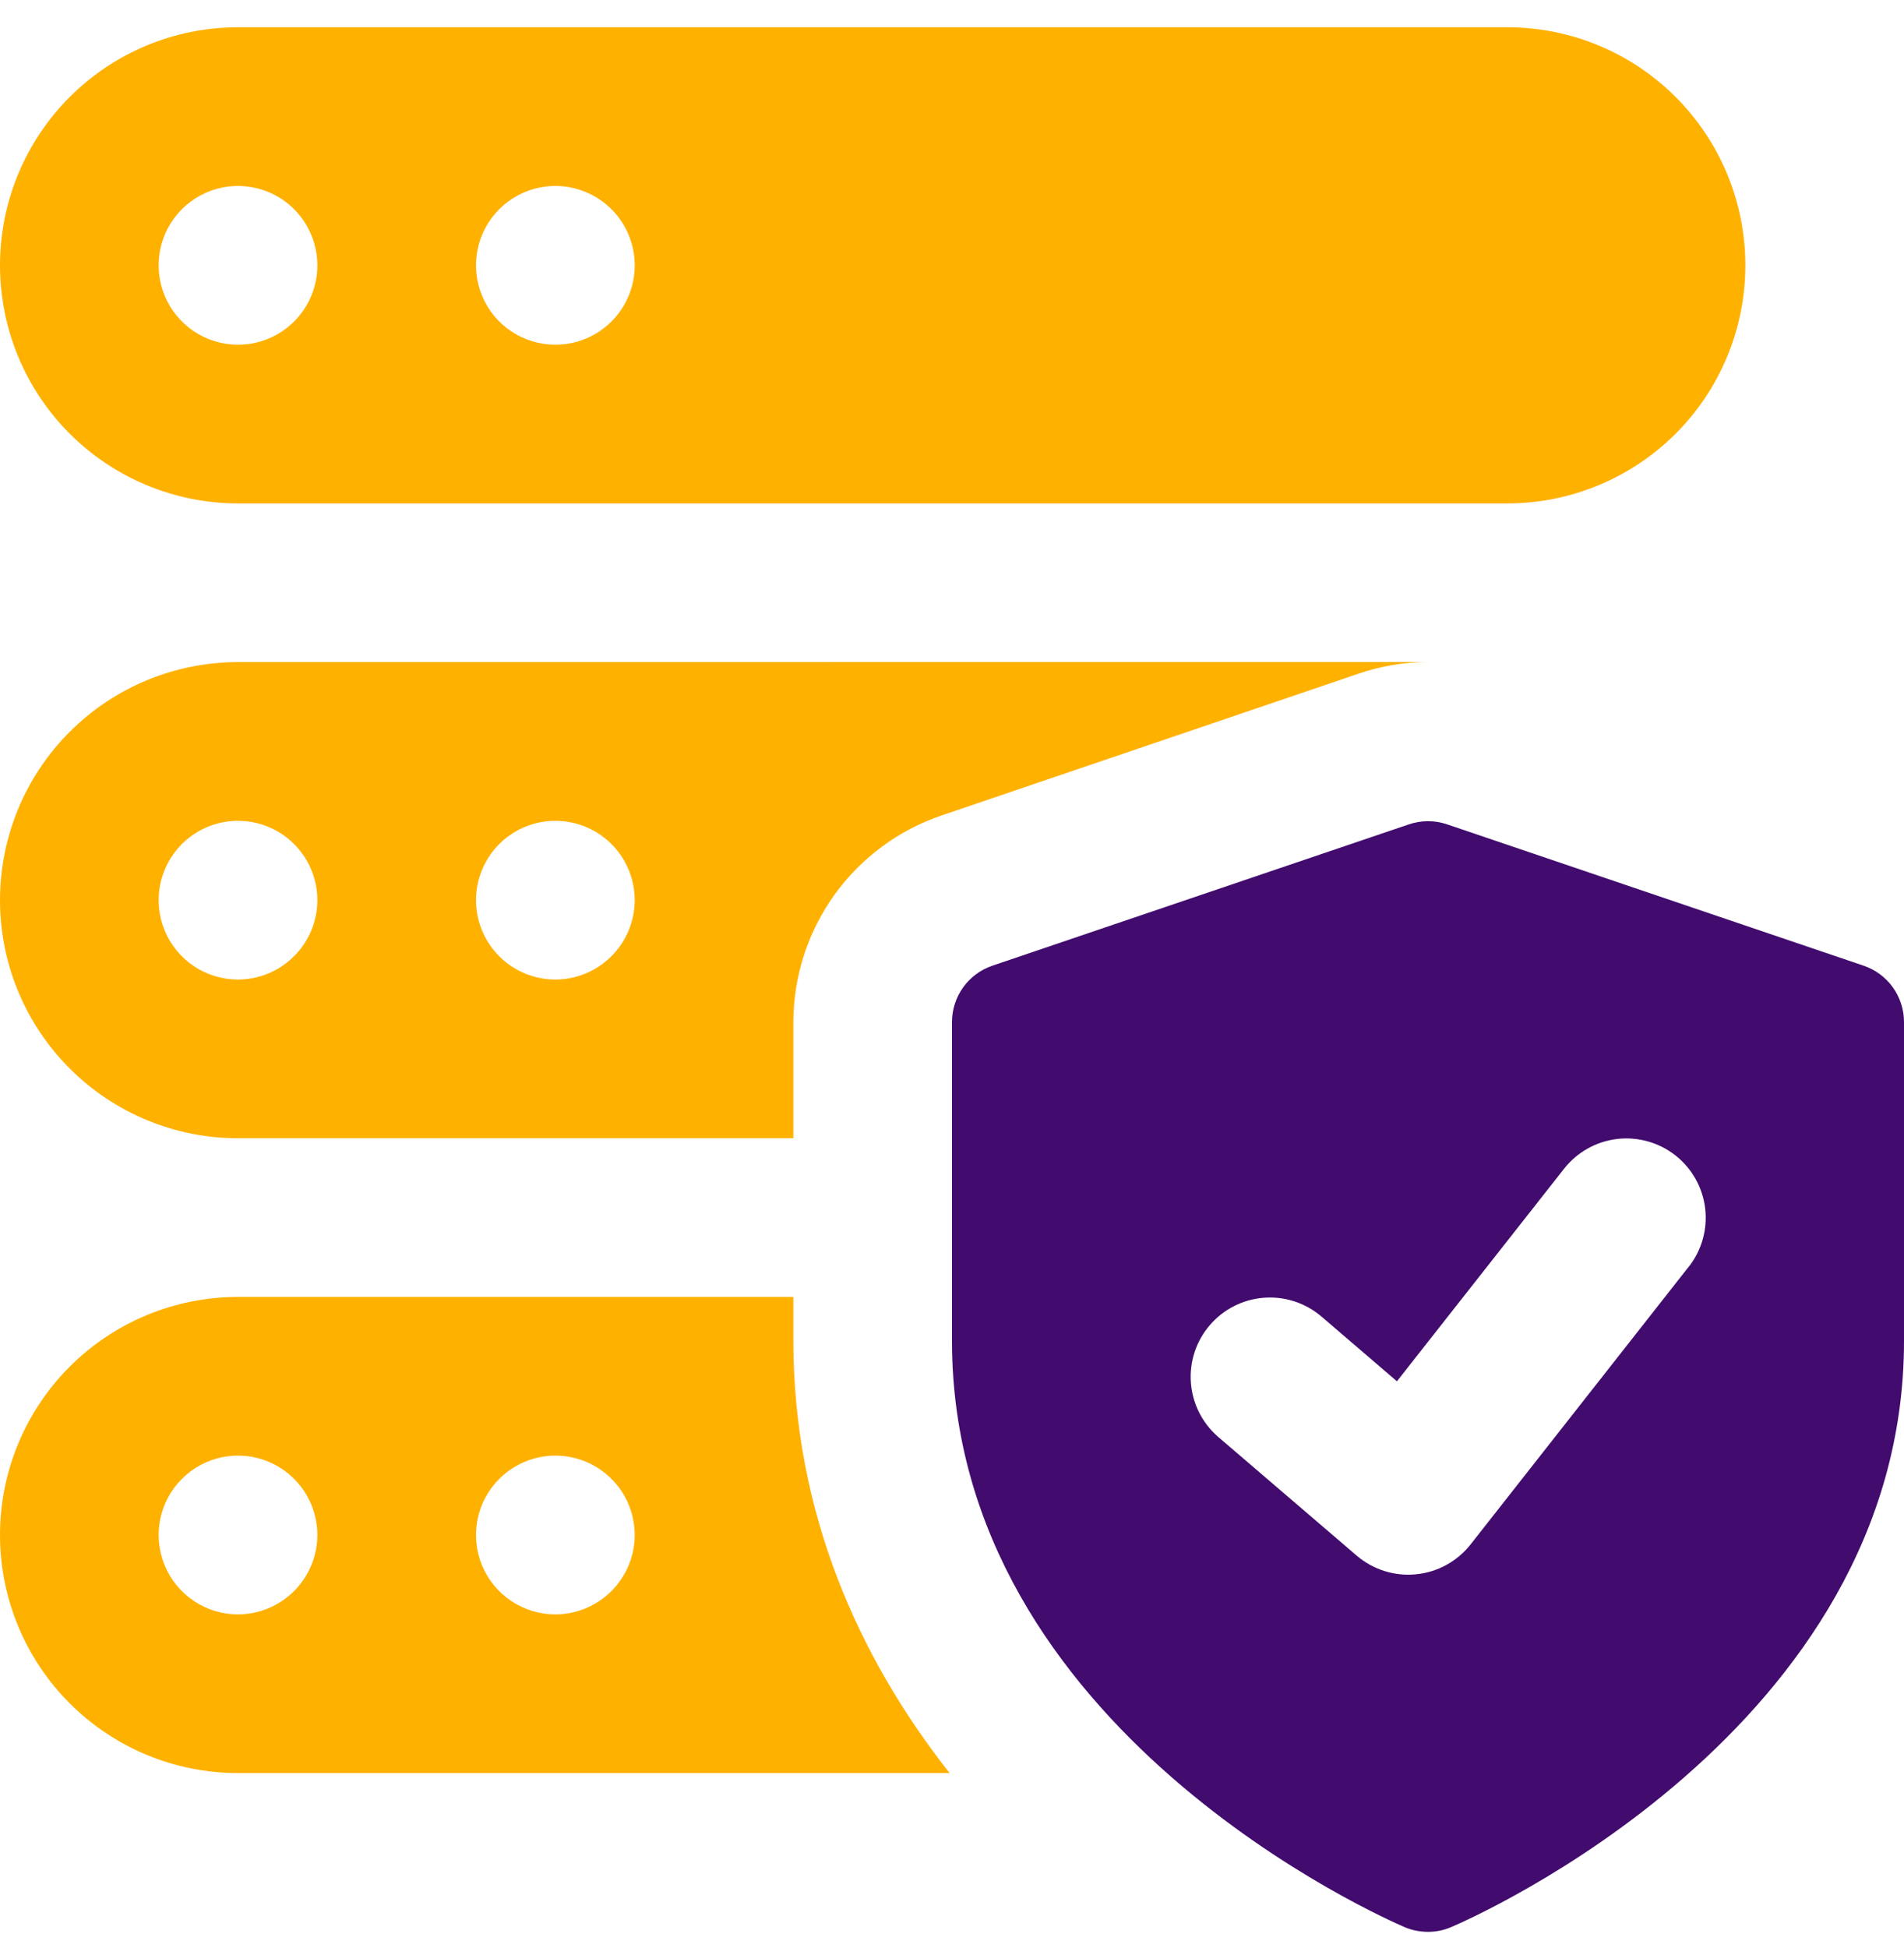
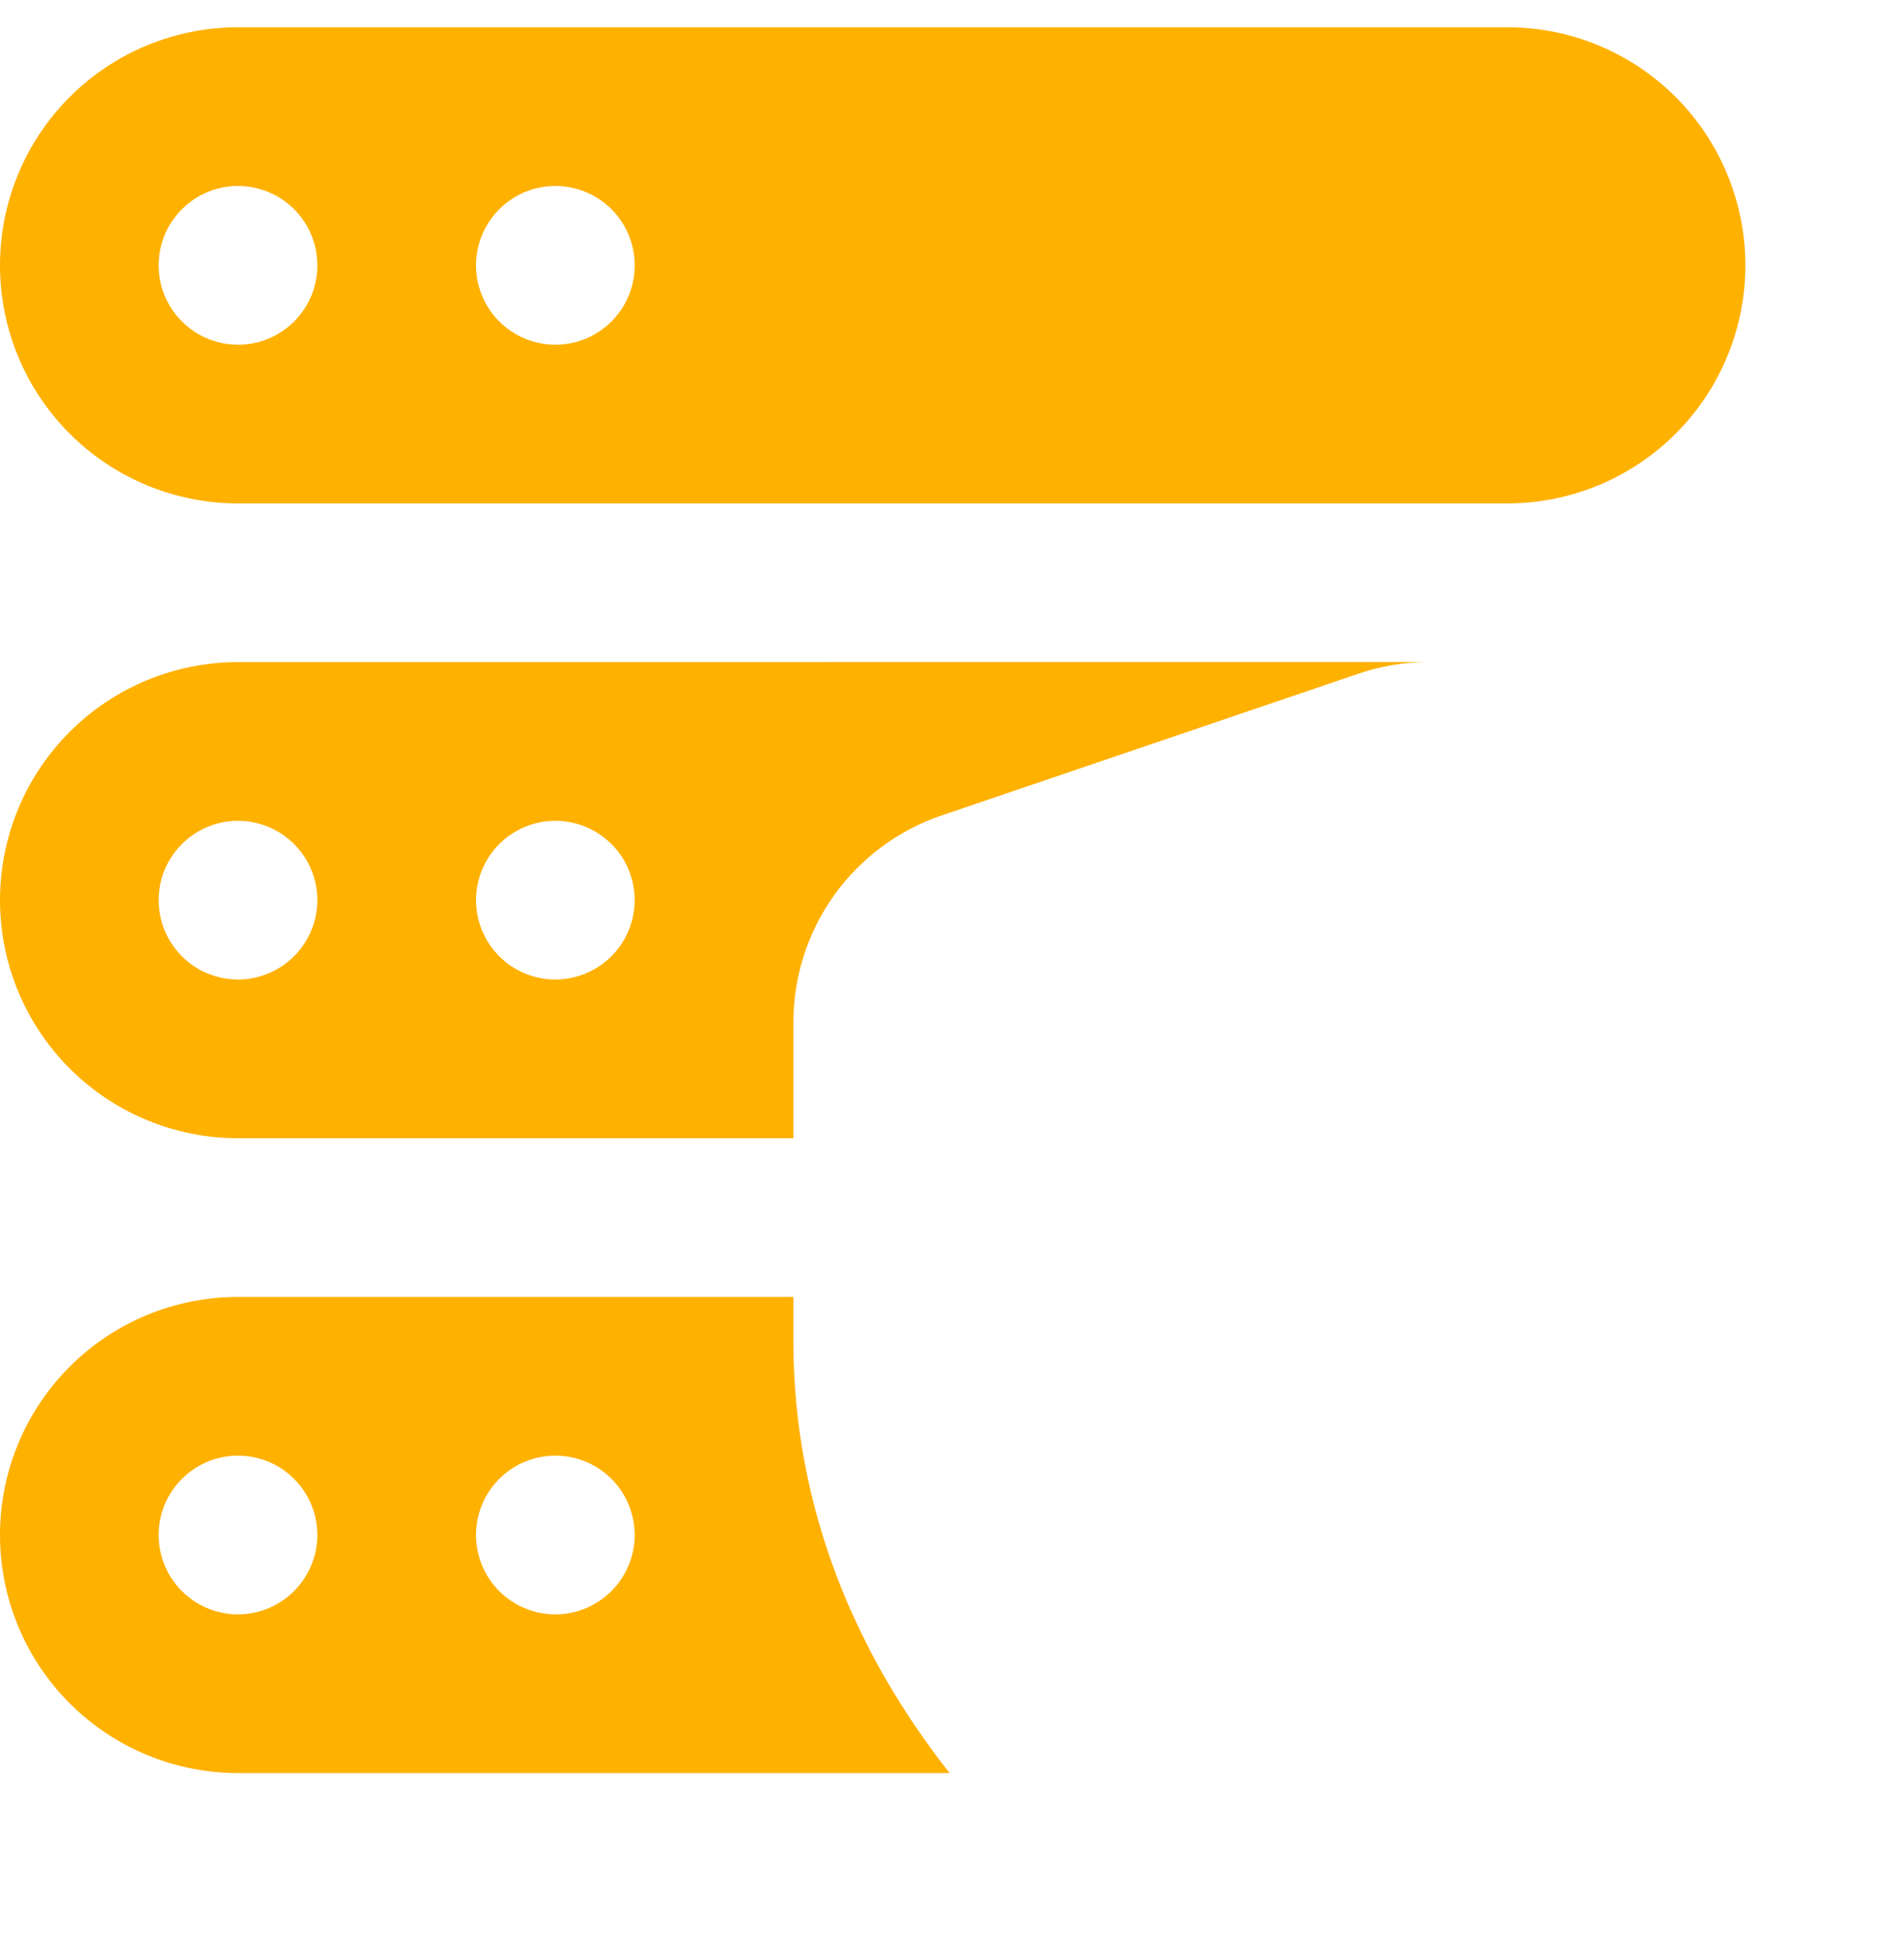
<svg xmlns="http://www.w3.org/2000/svg" width="44" height="45" viewBox="0 0 44 45" fill="none">
  <g clip-path="url(#clip0_129_10071)">
-     <path d="M43.068 22.31L33.443 19.045C33.156 18.947 32.844 18.947 32.557 19.045L22.932 22.31C22.66 22.403 22.424 22.578 22.257 22.811C22.09 23.045 22 23.324 22 23.611V30.98C22 39.972 32.034 44.338 32.464 44.523C32.634 44.594 32.816 44.63 33 44.63C33.184 44.63 33.367 44.593 33.536 44.52C33.966 44.338 44 39.969 44 30.98V23.611C44 23.324 43.91 23.045 43.743 22.811C43.576 22.578 43.34 22.403 43.068 22.31ZM39.026 29.263L33.985 35.679C33.832 35.873 33.641 36.035 33.424 36.154C33.208 36.273 32.969 36.346 32.722 36.37C32.476 36.395 32.228 36.368 31.992 36.294C31.756 36.219 31.538 36.098 31.35 35.937L28.141 33.187C27.778 32.869 27.555 32.42 27.52 31.939C27.485 31.458 27.642 30.982 27.956 30.616C28.27 30.249 28.716 30.021 29.197 29.982C29.678 29.942 30.155 30.094 30.525 30.404L32.282 31.911L36.144 27.001C36.444 26.619 36.884 26.371 37.367 26.313C37.849 26.256 38.335 26.392 38.717 26.692C39.1 26.993 39.347 27.433 39.405 27.915C39.463 28.398 39.326 28.884 39.026 29.266V29.263Z" fill="#420B6E" />
    <path d="M34.834 0.63H5.5C4.041 0.63 2.642 1.209 1.611 2.241C0.579 3.272 0 4.671 0 6.13C0 7.589 0.579 8.988 1.611 10.019C2.642 11.05 4.041 11.63 5.5 11.63H34.834C36.293 11.63 37.691 11.05 38.723 10.019C39.754 8.988 40.334 7.589 40.334 6.13C40.334 4.671 39.754 3.272 38.723 2.241C37.691 1.209 36.293 0.63 34.834 0.63ZM5.5 7.964C5.137 7.964 4.783 7.856 4.481 7.655C4.18 7.453 3.945 7.167 3.806 6.832C3.667 6.497 3.631 6.128 3.701 5.772C3.772 5.416 3.947 5.09 4.203 4.833C4.46 4.577 4.786 4.402 5.142 4.331C5.498 4.26 5.867 4.297 6.202 4.436C6.537 4.574 6.823 4.809 7.025 5.111C7.226 5.413 7.334 5.767 7.334 6.13C7.334 6.616 7.141 7.083 6.797 7.427C6.453 7.771 5.986 7.964 5.5 7.964ZM12.834 7.964C12.471 7.964 12.117 7.856 11.815 7.655C11.514 7.453 11.278 7.167 11.14 6.832C11.001 6.497 10.964 6.128 11.035 5.772C11.106 5.416 11.281 5.09 11.537 4.833C11.794 4.577 12.12 4.402 12.476 4.331C12.832 4.26 13.201 4.297 13.536 4.436C13.871 4.574 14.157 4.809 14.359 5.111C14.56 5.413 14.668 5.767 14.668 6.13C14.668 6.616 14.475 7.083 14.131 7.427C13.787 7.771 13.32 7.964 12.834 7.964ZM5.5 15.296C4.041 15.296 2.642 15.875 1.611 16.907C0.579 17.938 1.15904e-07 19.337 1.15904e-07 20.796C1.15904e-07 22.255 0.579 23.654 1.611 24.685C2.642 25.716 4.041 26.296 5.5 26.296H18.334V23.62C18.334 22.563 18.666 21.532 19.282 20.674C19.899 19.816 20.77 19.172 21.771 18.835L31.378 15.569C31.902 15.387 32.453 15.294 33.009 15.294L5.5 15.296ZM5.5 22.63C5.137 22.63 4.783 22.522 4.481 22.321C4.18 22.119 3.945 21.833 3.806 21.498C3.667 21.163 3.631 20.794 3.701 20.438C3.772 20.082 3.947 19.756 4.203 19.499C4.46 19.243 4.786 19.068 5.142 18.997C5.498 18.927 5.867 18.963 6.202 19.102C6.537 19.241 6.823 19.476 7.025 19.777C7.226 20.079 7.334 20.433 7.334 20.796C7.333 21.282 7.139 21.748 6.795 22.091C6.452 22.435 5.986 22.628 5.5 22.63ZM12.834 22.63C12.471 22.63 12.117 22.522 11.815 22.321C11.514 22.119 11.278 21.833 11.14 21.498C11.001 21.163 10.964 20.794 11.035 20.438C11.106 20.082 11.281 19.756 11.537 19.499C11.794 19.243 12.12 19.068 12.476 18.997C12.832 18.927 13.201 18.963 13.536 19.102C13.871 19.241 14.157 19.476 14.359 19.777C14.56 20.079 14.668 20.433 14.668 20.796C14.666 21.282 14.473 21.748 14.129 22.091C13.786 22.435 13.32 22.628 12.834 22.63ZM18.334 30.971V29.962H5.5C4.041 29.962 2.642 30.541 1.611 31.573C0.579 32.604 0 34.003 0 35.462C0 36.921 0.579 38.32 1.611 39.351C2.642 40.383 4.041 40.962 5.5 40.962H21.945C19.836 38.286 18.334 34.931 18.334 30.971ZM5.5 37.296C5.137 37.296 4.783 37.188 4.481 36.987C4.179 36.785 3.944 36.499 3.806 36.163C3.667 35.828 3.631 35.459 3.701 35.104C3.772 34.748 3.947 34.421 4.204 34.165C4.46 33.908 4.787 33.734 5.143 33.663C5.499 33.593 5.868 33.629 6.203 33.768C6.538 33.907 6.824 34.143 7.026 34.444C7.227 34.746 7.334 35.101 7.334 35.464C7.332 35.95 7.138 36.415 6.795 36.758C6.451 37.101 5.986 37.295 5.5 37.296ZM12.834 37.296C12.471 37.296 12.117 37.188 11.815 36.987C11.513 36.785 11.278 36.499 11.139 36.163C11.001 35.828 10.964 35.459 11.035 35.104C11.106 34.748 11.281 34.421 11.538 34.165C11.794 33.908 12.121 33.734 12.477 33.663C12.833 33.593 13.202 33.629 13.537 33.768C13.872 33.907 14.158 34.143 14.36 34.444C14.561 34.746 14.668 35.101 14.668 35.464C14.666 35.95 14.472 36.415 14.129 36.758C13.785 37.101 13.32 37.295 12.834 37.296Z" fill="#FFB100" />
  </g>
  <defs>
    <clipPath id="clip0_129_10071">
      <rect width="44" height="44" fill="white" transform="translate(0 0.63)" />
    </clipPath>
  </defs>
</svg>